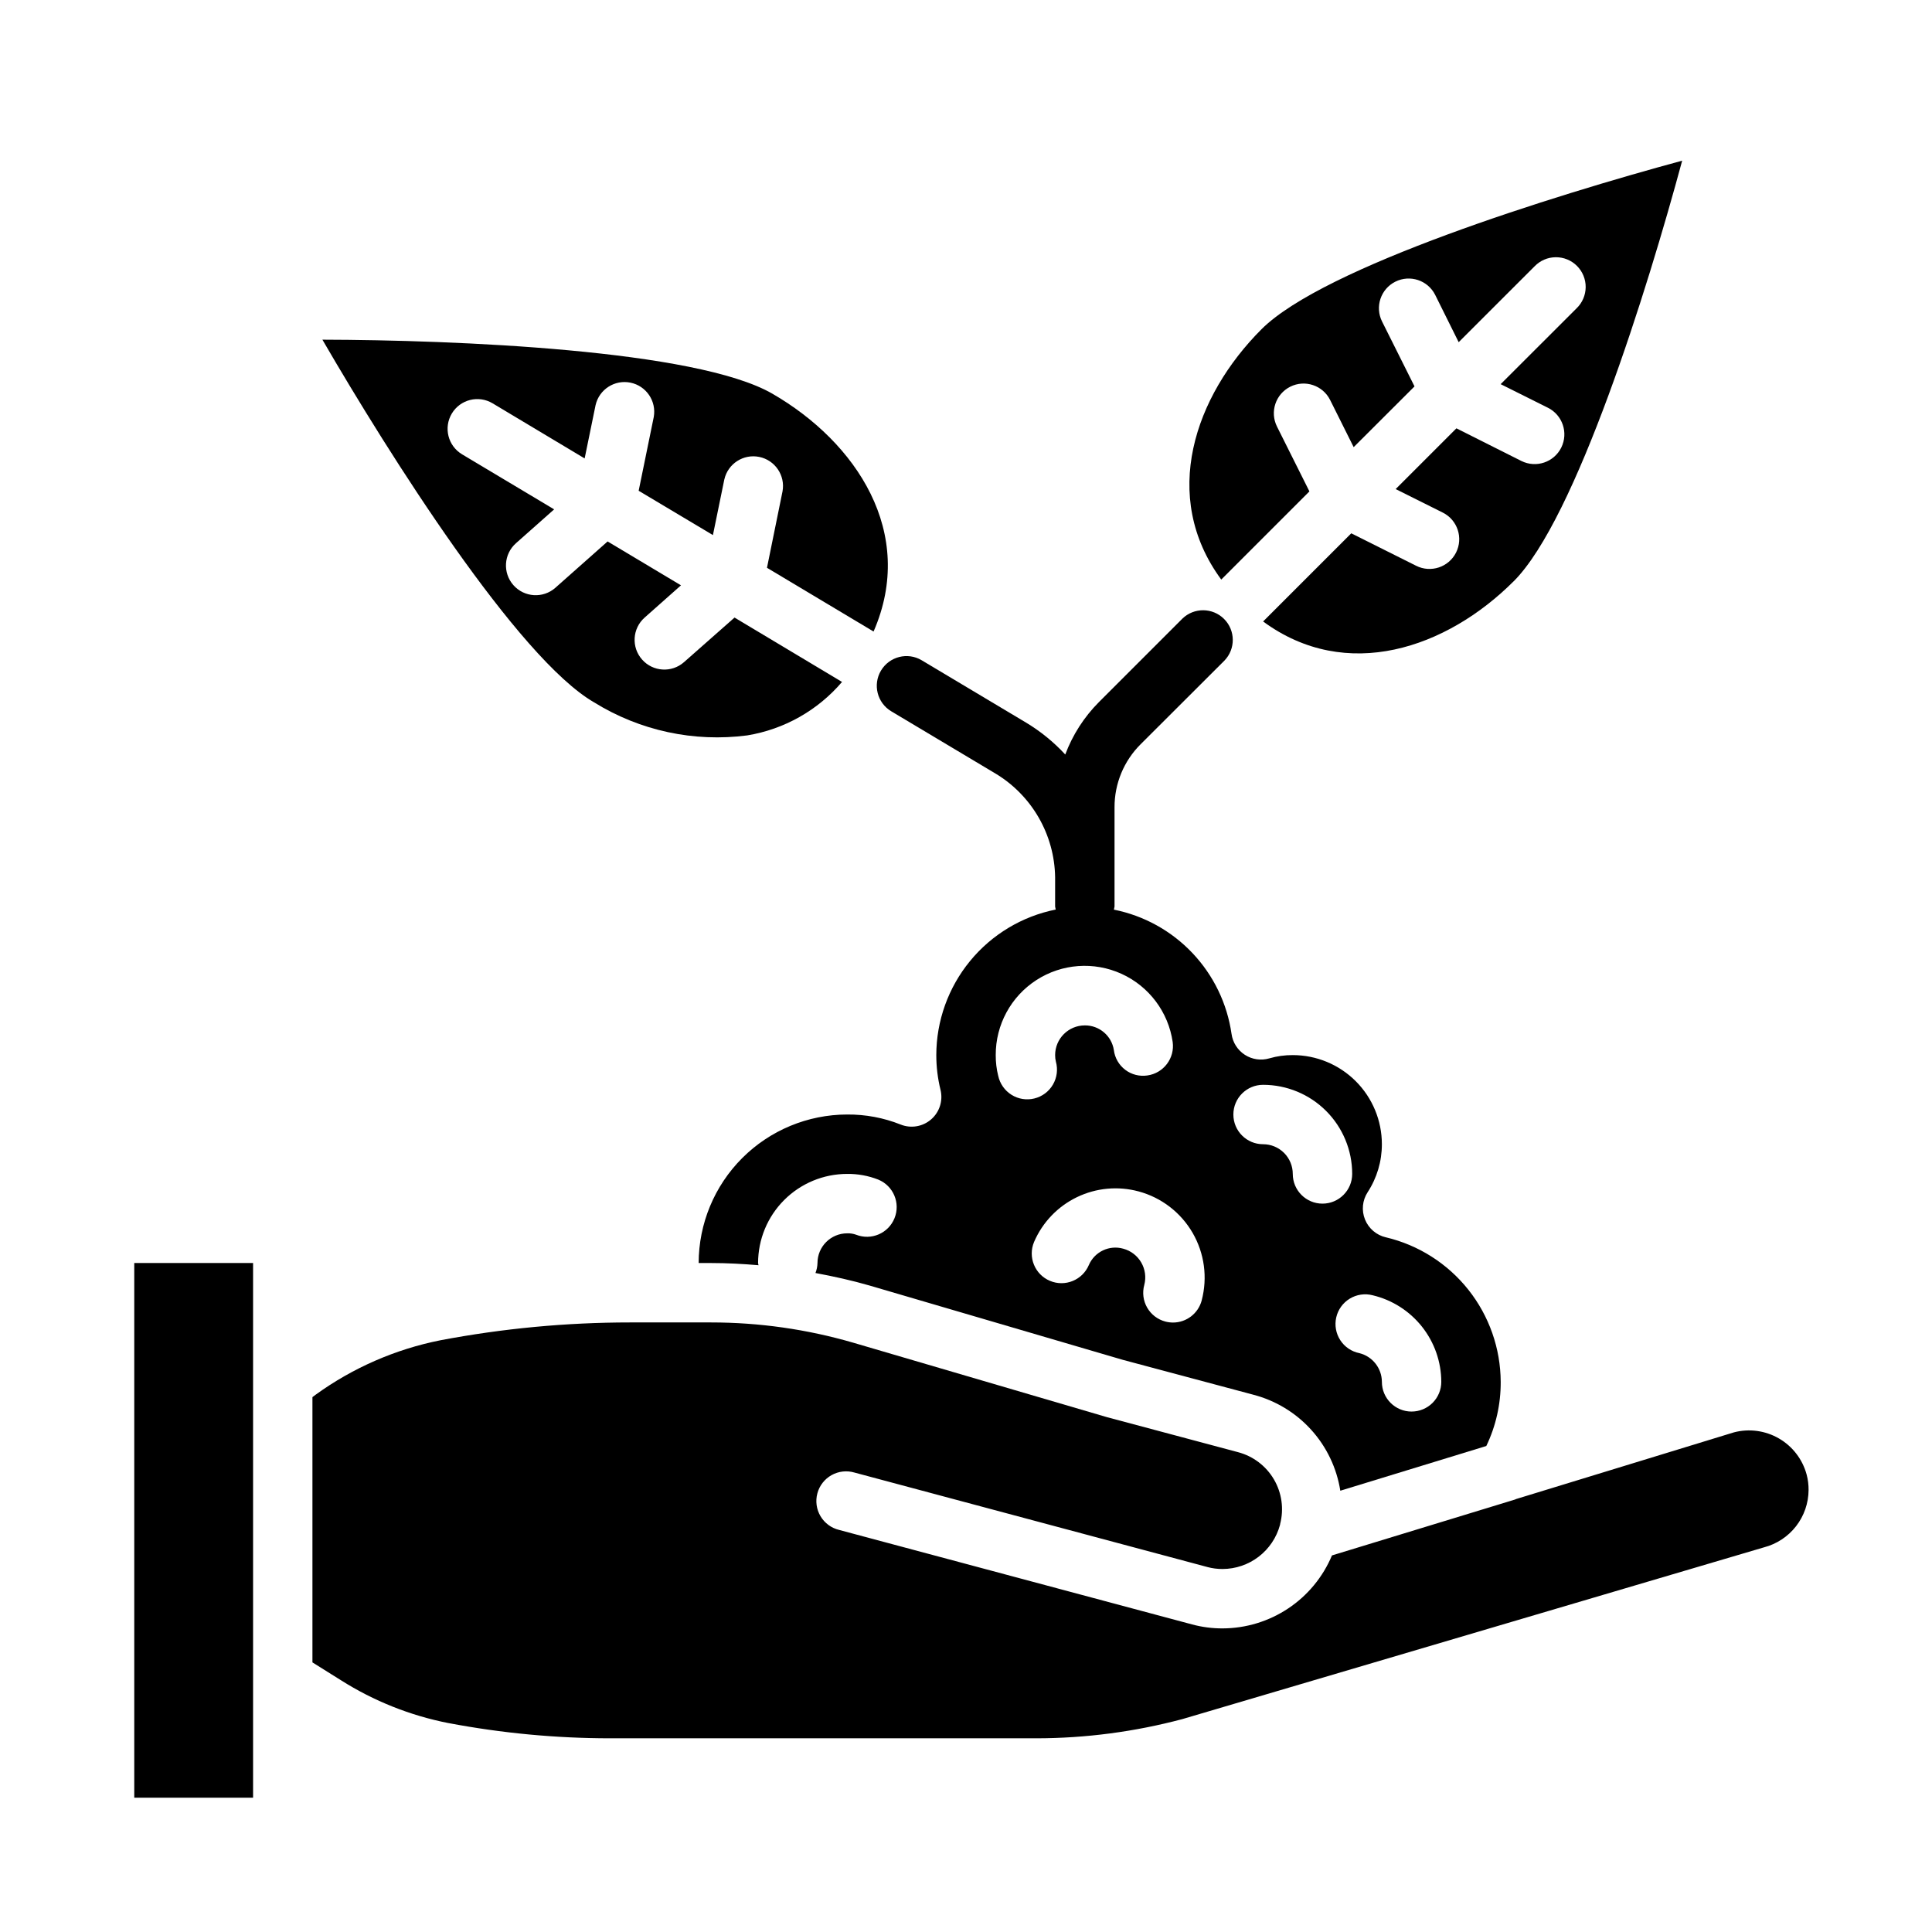
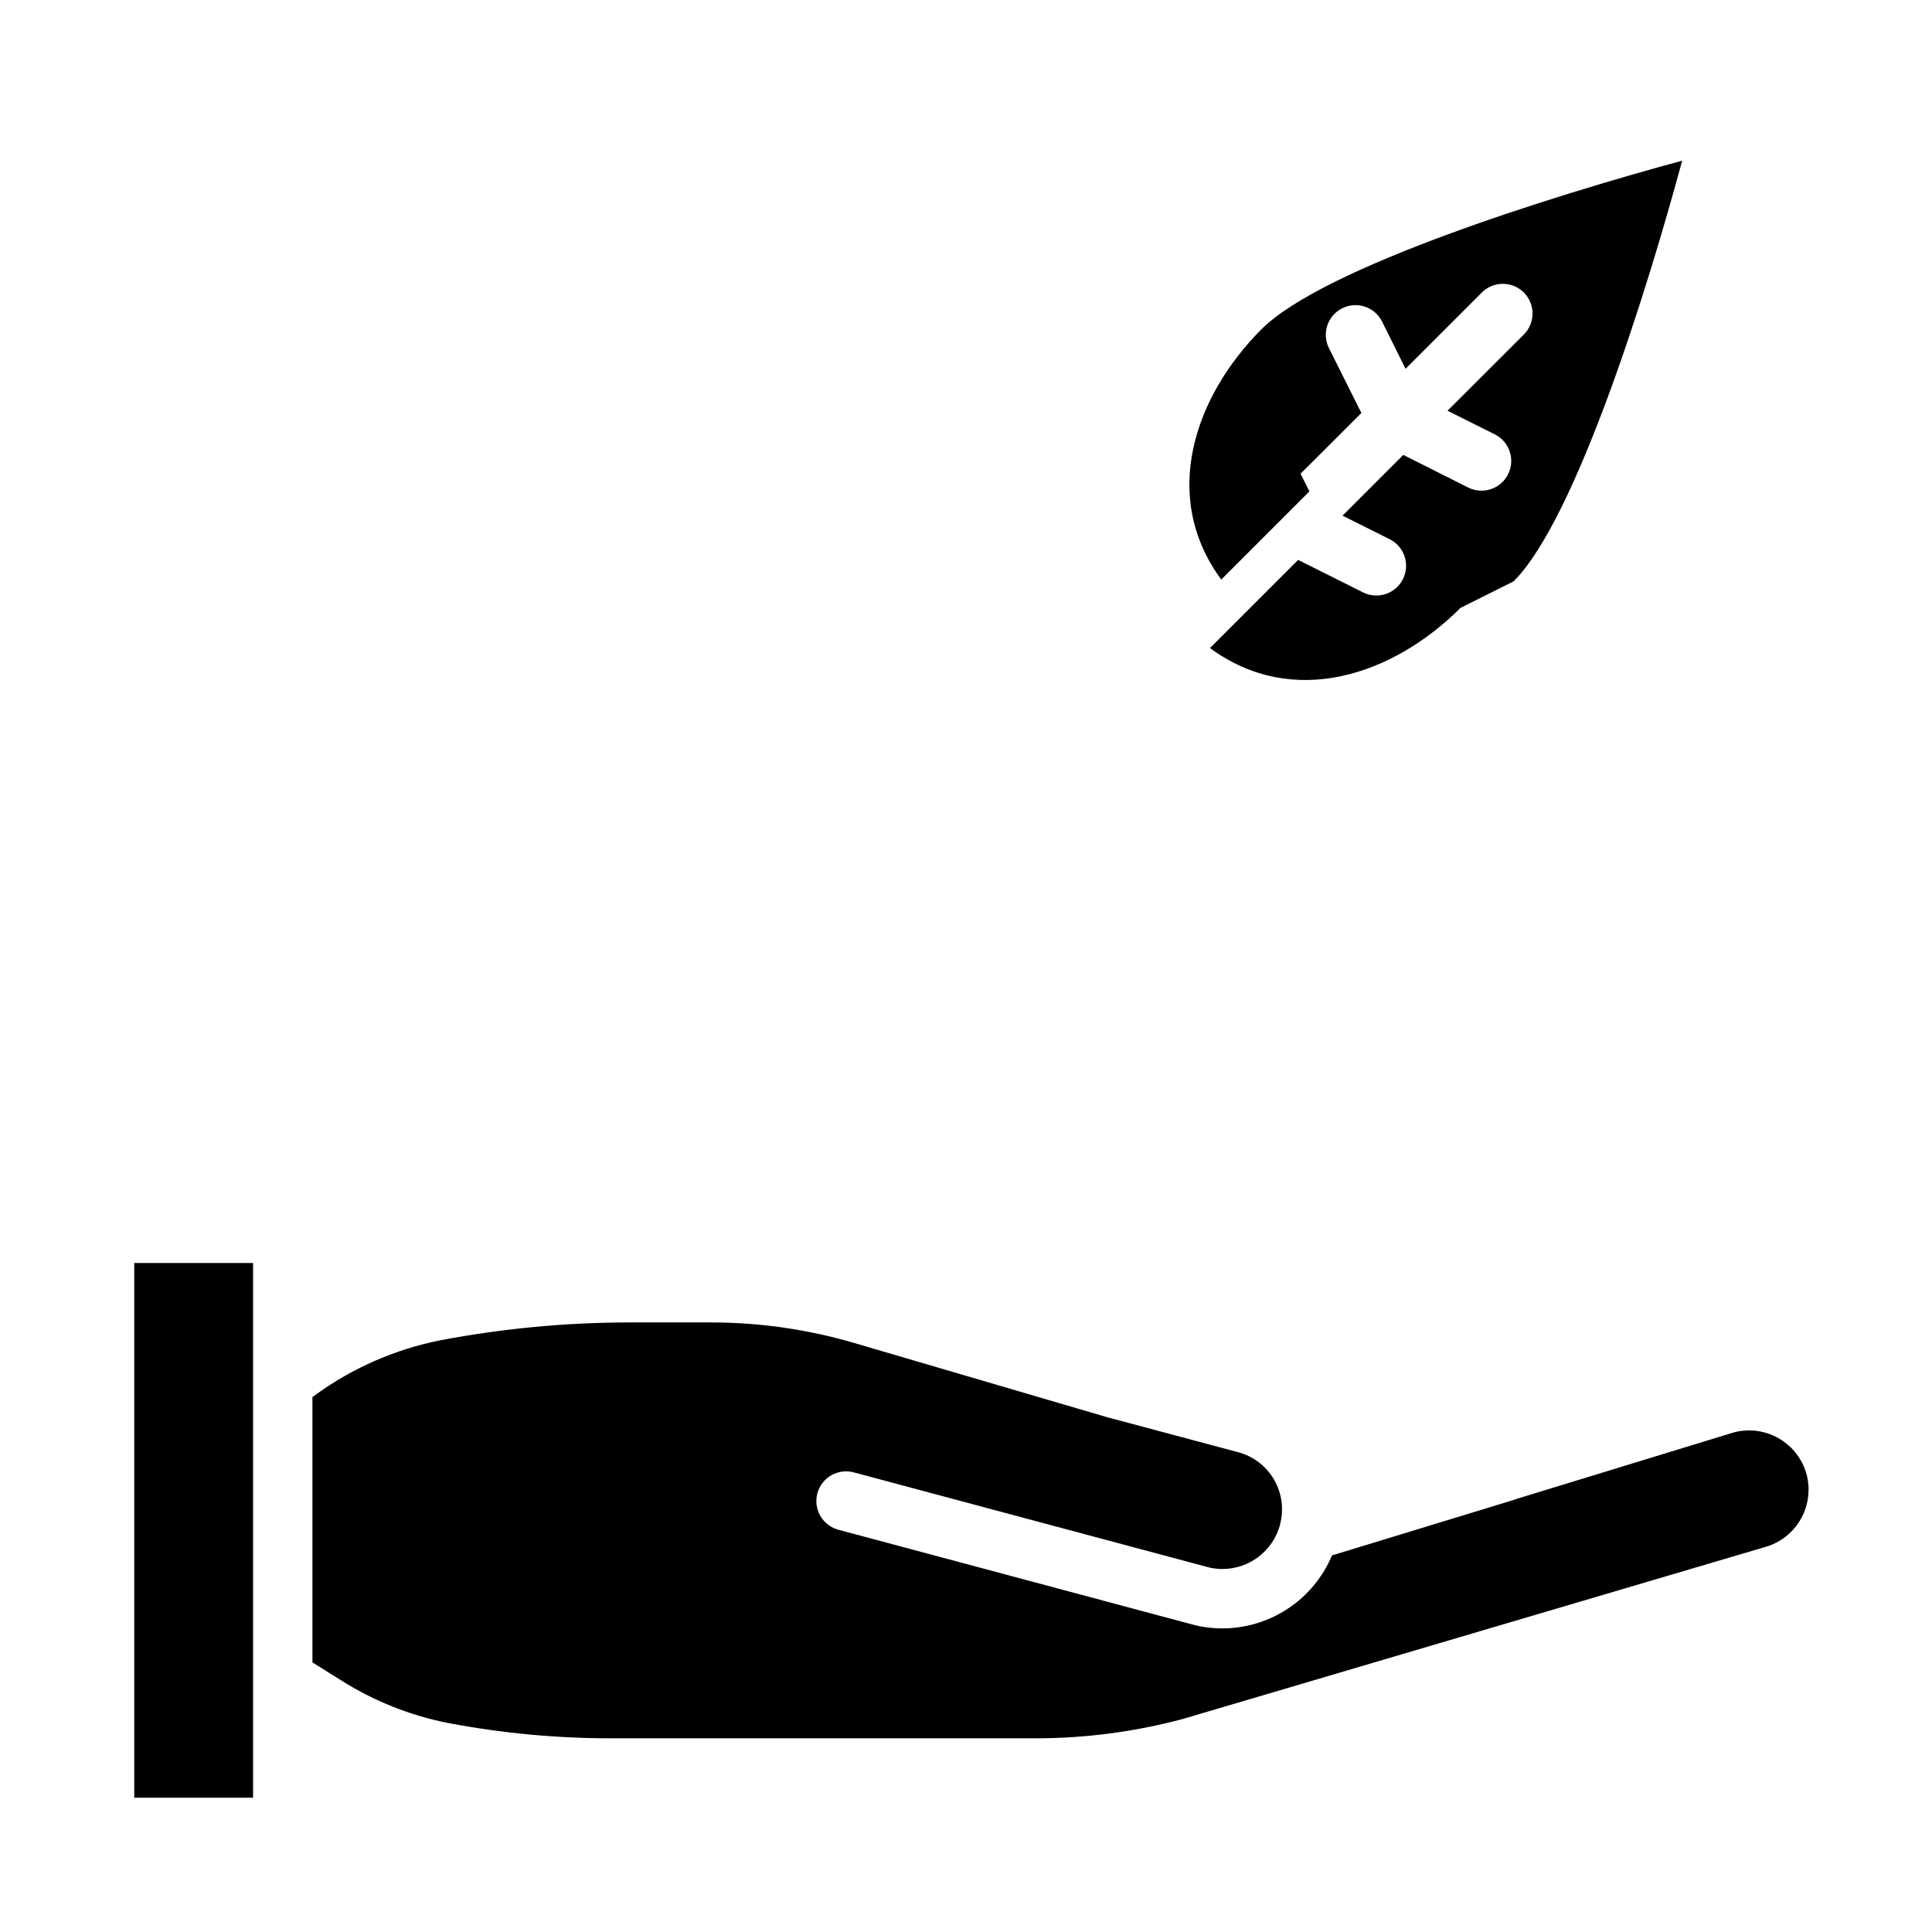
<svg xmlns="http://www.w3.org/2000/svg" fill="#000000" width="800px" height="800px" version="1.1" viewBox="144 144 512 512">
  <g>
-     <path d="m348.68 248.33c-20.199-11.66-84.051-14.227-119.24-14.312 17.656 30.441 51.805 84.457 72.004 96.117h0.004c12.113 7.512 26.449 10.602 40.578 8.754 9.785-1.605 18.684-6.625 25.121-14.168l-28.488-17.059-13.383 11.809c-3.262 2.883-8.242 2.574-11.125-0.688-2.879-3.258-2.574-8.238 0.688-11.121l9.629-8.543-19.445-11.629-13.832 12.266v0.004c-3.262 2.883-8.242 2.578-11.129-0.684-2.883-3.258-2.578-8.242 0.684-11.125l10.109-8.965-24.402-14.586-0.004-0.004c-3.731-2.231-4.949-7.066-2.715-10.801 2.231-3.731 7.066-4.949 10.801-2.715l24.402 14.609 2.898-14.129c0.953-4.164 5.059-6.809 9.246-5.953s6.926 4.894 6.172 9.102l-4 19.547 19.68 11.746 3.023-14.762h0.004c0.953-4.164 5.059-6.809 9.246-5.953 4.188 0.855 6.93 4.894 6.176 9.102l-4.125 20.277 28.246 16.895c11.418-26.184-4.594-50.191-26.824-63.031z" />
-     <path d="m545.13 298.06c16.531-16.531 35.496-77.516 44.664-111.48-33.93 9.18-94.969 28.176-111.48 44.668-17.742 17.75-26.906 44.289-10.668 66.344l23.363-23.363-8.594-17.184c-1.945-3.891-0.371-8.617 3.519-10.566 3.891-1.945 8.617-0.367 10.562 3.519l6.242 12.5 16.125-16.098-8.598-17.191c-1.945-3.891-0.371-8.617 3.519-10.562 3.887-1.945 8.617-0.371 10.562 3.516l6.219 12.52 20.121-20.113c1.469-1.52 3.484-2.387 5.594-2.402 2.113-0.02 4.144 0.809 5.637 2.305 1.492 1.492 2.324 3.523 2.305 5.633-0.02 2.113-0.883 4.129-2.402 5.594l-20.129 20.105 12.5 6.242c3.898 1.93 5.496 6.656 3.566 10.559-1.93 3.898-6.656 5.496-10.555 3.566l-17.234-8.66-16.098 16.098 12.5 6.242c3.891 1.957 5.457 6.695 3.5 10.586-1.957 3.887-6.695 5.453-10.582 3.496l-17.184-8.598-23.363 23.363c22.102 16.258 48.621 7.106 66.383-10.641z" />
+     <path d="m545.13 298.06c16.531-16.531 35.496-77.516 44.664-111.48-33.93 9.18-94.969 28.176-111.48 44.668-17.742 17.75-26.906 44.289-10.668 66.344l23.363-23.363-8.594-17.184l6.242 12.5 16.125-16.098-8.598-17.191c-1.945-3.891-0.371-8.617 3.519-10.562 3.887-1.945 8.617-0.371 10.562 3.516l6.219 12.52 20.121-20.113c1.469-1.52 3.484-2.387 5.594-2.402 2.113-0.02 4.144 0.809 5.637 2.305 1.492 1.492 2.324 3.523 2.305 5.633-0.02 2.113-0.883 4.129-2.402 5.594l-20.129 20.105 12.5 6.242c3.898 1.93 5.496 6.656 3.566 10.559-1.93 3.898-6.656 5.496-10.555 3.566l-17.234-8.66-16.098 16.098 12.5 6.242c3.891 1.957 5.457 6.695 3.5 10.586-1.957 3.887-6.695 5.453-10.582 3.496l-17.184-8.598-23.363 23.363c22.102 16.258 48.621 7.106 66.383-10.641z" />
    <path d="m262.84 600.63c14.125 2.676 28.473 4.031 42.848 4.039h112.96c13.055-0.016 26.059-1.727 38.676-5.086l154.16-45.523c3.367-0.879 6.352-2.844 8.488-5.594s3.301-6.125 3.32-9.609c0.012-1.375-0.16-2.746-0.512-4.074-1.086-4.035-3.719-7.473-7.328-9.57s-7.902-2.68-11.941-1.625l-57.758 17.68c-0.07 0-0.125 0.078-0.195 0.102l-48.57 14.832h-0.004c-2.394 5.715-6.422 10.598-11.578 14.035-5.156 3.441-11.207 5.285-17.406 5.305-2.731 0.008-5.453-0.344-8.09-1.055l-93.527-25.039c-2.066-0.496-3.848-1.805-4.934-3.629-1.086-1.828-1.387-4.016-0.836-6.066 0.547-2.051 1.906-3.793 3.762-4.832 1.852-1.035 4.047-1.281 6.082-0.676l93.512 25.031v0.004c1.316 0.352 2.672 0.527 4.031 0.52 3.461-0.012 6.816-1.156 9.562-3.258 2.746-2.106 4.727-5.051 5.641-8.387v-0.07l0.047-0.094v-0.109c1.039-4.012 0.445-8.27-1.652-11.84-2.098-3.57-5.527-6.164-9.535-7.211l-34.77-9.289-67.219-19.727c-12.227-3.555-24.898-5.356-37.629-5.356h-21.492c-16.859 0.004-33.68 1.586-50.246 4.727-11.93 2.375-23.207 7.297-33.062 14.43l-0.844 0.637v70.297l7.543 4.723c8.711 5.516 18.371 9.367 28.488 11.359z" />
    <path d="m179.58 620.41h31.488v-141.7h-31.488z" />
-     <path d="m511.29 471.91c-2.508-0.574-4.578-2.336-5.543-4.719-0.969-2.383-0.707-5.09 0.695-7.246 2.465-3.781 3.777-8.199 3.769-12.715 0-6.262-2.488-12.27-6.918-16.699-4.43-4.43-10.434-6.918-16.699-6.918-2.094-0.012-4.176 0.277-6.188 0.859-2.199 0.652-4.578 0.312-6.504-0.934-1.93-1.246-3.219-3.269-3.531-5.547-1.156-8.035-4.773-15.52-10.355-21.414-5.582-5.898-12.855-9.922-20.82-11.512 0.074-0.27 0.129-0.539 0.168-0.812v-26.316c-0.02-6.269 2.473-12.285 6.918-16.703l22.207-22.168c2.984-3.09 2.941-8-0.094-11.035-3.039-3.035-7.949-3.078-11.035-0.098l-22.168 22.168c-3.914 3.938-6.941 8.66-8.887 13.855-3.035-3.289-6.523-6.129-10.355-8.438l-27.68-16.531h0.004c-3.734-2.231-8.566-1.012-10.797 2.719-2.231 3.734-1.012 8.566 2.719 10.797l27.68 16.531c9.621 5.816 15.57 16.184 15.742 27.426v7.793c0.039 0.266 0.09 0.527 0.16 0.789-8.918 1.793-16.938 6.609-22.703 13.641-5.769 7.031-8.93 15.84-8.945 24.93 0 3.109 0.375 6.207 1.121 9.227 0.695 2.863-0.262 5.879-2.484 7.809-2.227 1.934-5.344 2.465-8.082 1.371-4.504-1.797-9.316-2.699-14.168-2.66-10.438 0.012-20.441 4.164-27.82 11.543s-11.527 17.383-11.543 27.816h3.305c4.195 0 8.383 0.227 12.555 0.582 0-0.203-0.117-0.379-0.117-0.582h0.004c0-6.262 2.488-12.27 6.918-16.699 4.426-4.43 10.434-6.918 16.699-6.918 2.816-0.031 5.617 0.48 8.242 1.512 4 1.652 5.918 6.219 4.293 10.23-1.621 4.012-6.176 5.961-10.199 4.363-0.75-0.266-1.543-0.387-2.336-0.359-4.348 0-7.875 3.523-7.875 7.871-0.023 0.906-0.203 1.801-0.535 2.644 4.84 0.906 9.652 1.961 14.391 3.336l67.078 19.68 34.59 9.242v0.004c5.898 1.535 11.219 4.762 15.309 9.281 4.09 4.516 6.773 10.129 7.719 16.152l38.691-11.848c2.543-5.305 3.852-11.121 3.816-17.004-0.039-8.871-3.059-17.469-8.574-24.414-5.516-6.945-13.207-11.836-21.836-13.883zm-102.75-42.785c-0.449-1.801-0.672-3.652-0.66-5.512-0.031-8.027 4.027-15.52 10.77-19.879 6.738-4.359 15.234-4.988 22.547-1.668 7.309 3.32 12.426 10.133 13.578 18.078 0.586 4.301-2.418 8.266-6.715 8.863-2.074 0.309-4.184-0.227-5.852-1.492-1.672-1.266-2.762-3.152-3.023-5.231-0.582-3.789-3.859-6.57-7.688-6.543-4.348 0-7.875 3.523-7.875 7.871-0.004 0.582 0.062 1.16 0.199 1.727 0.574 2.051 0.293 4.25-0.781 6.09-1.074 1.84-2.848 3.168-4.918 3.676-2.07 0.512-4.258 0.16-6.062-0.973-1.805-1.133-3.074-2.945-3.519-5.031zm53.914 59.527h0.004c-0.926 3.438-4.039 5.832-7.598 5.836-0.691-0.004-1.379-0.094-2.047-0.27-2.023-0.539-3.75-1.859-4.797-3.676-1.047-1.812-1.324-3.969-0.777-5.992 1.121-4.195-1.371-8.508-5.566-9.633-3.691-1.047-7.586 0.801-9.113 4.32-1.691 4.008-6.309 5.891-10.316 4.199-4.012-1.688-5.891-6.309-4.199-10.316 2.234-5.191 6.266-9.402 11.355-11.859s10.895-3 16.352-1.523c6.039 1.629 11.184 5.586 14.316 11 3.129 5.414 3.988 11.844 2.391 17.891zm24.145-33.551c0-2.086-0.828-4.09-2.305-5.566-1.477-1.477-3.481-2.305-5.566-2.305-4.348 0-7.871-3.523-7.871-7.871s3.523-7.871 7.871-7.871c6.262 0 12.27 2.488 16.699 6.914 4.43 4.43 6.918 10.438 6.918 16.699 0 4.348-3.527 7.875-7.875 7.875-4.348 0-7.871-3.527-7.871-7.875zm31.488 62.977c-4.348 0-7.871-3.523-7.871-7.871-0.016-3.598-2.465-6.727-5.953-7.606-2.086-0.414-3.918-1.652-5.074-3.438-1.156-1.785-1.543-3.961-1.07-6.035 0.473-2.074 1.766-3.867 3.586-4.973 1.816-1.105 4.004-1.43 6.062-0.895 5.168 1.227 9.77 4.16 13.07 8.32 3.301 4.164 5.106 9.312 5.121 14.625 0 2.086-0.828 4.09-2.305 5.566-1.477 1.477-3.477 2.305-5.566 2.305z" />
  </g>
</svg>